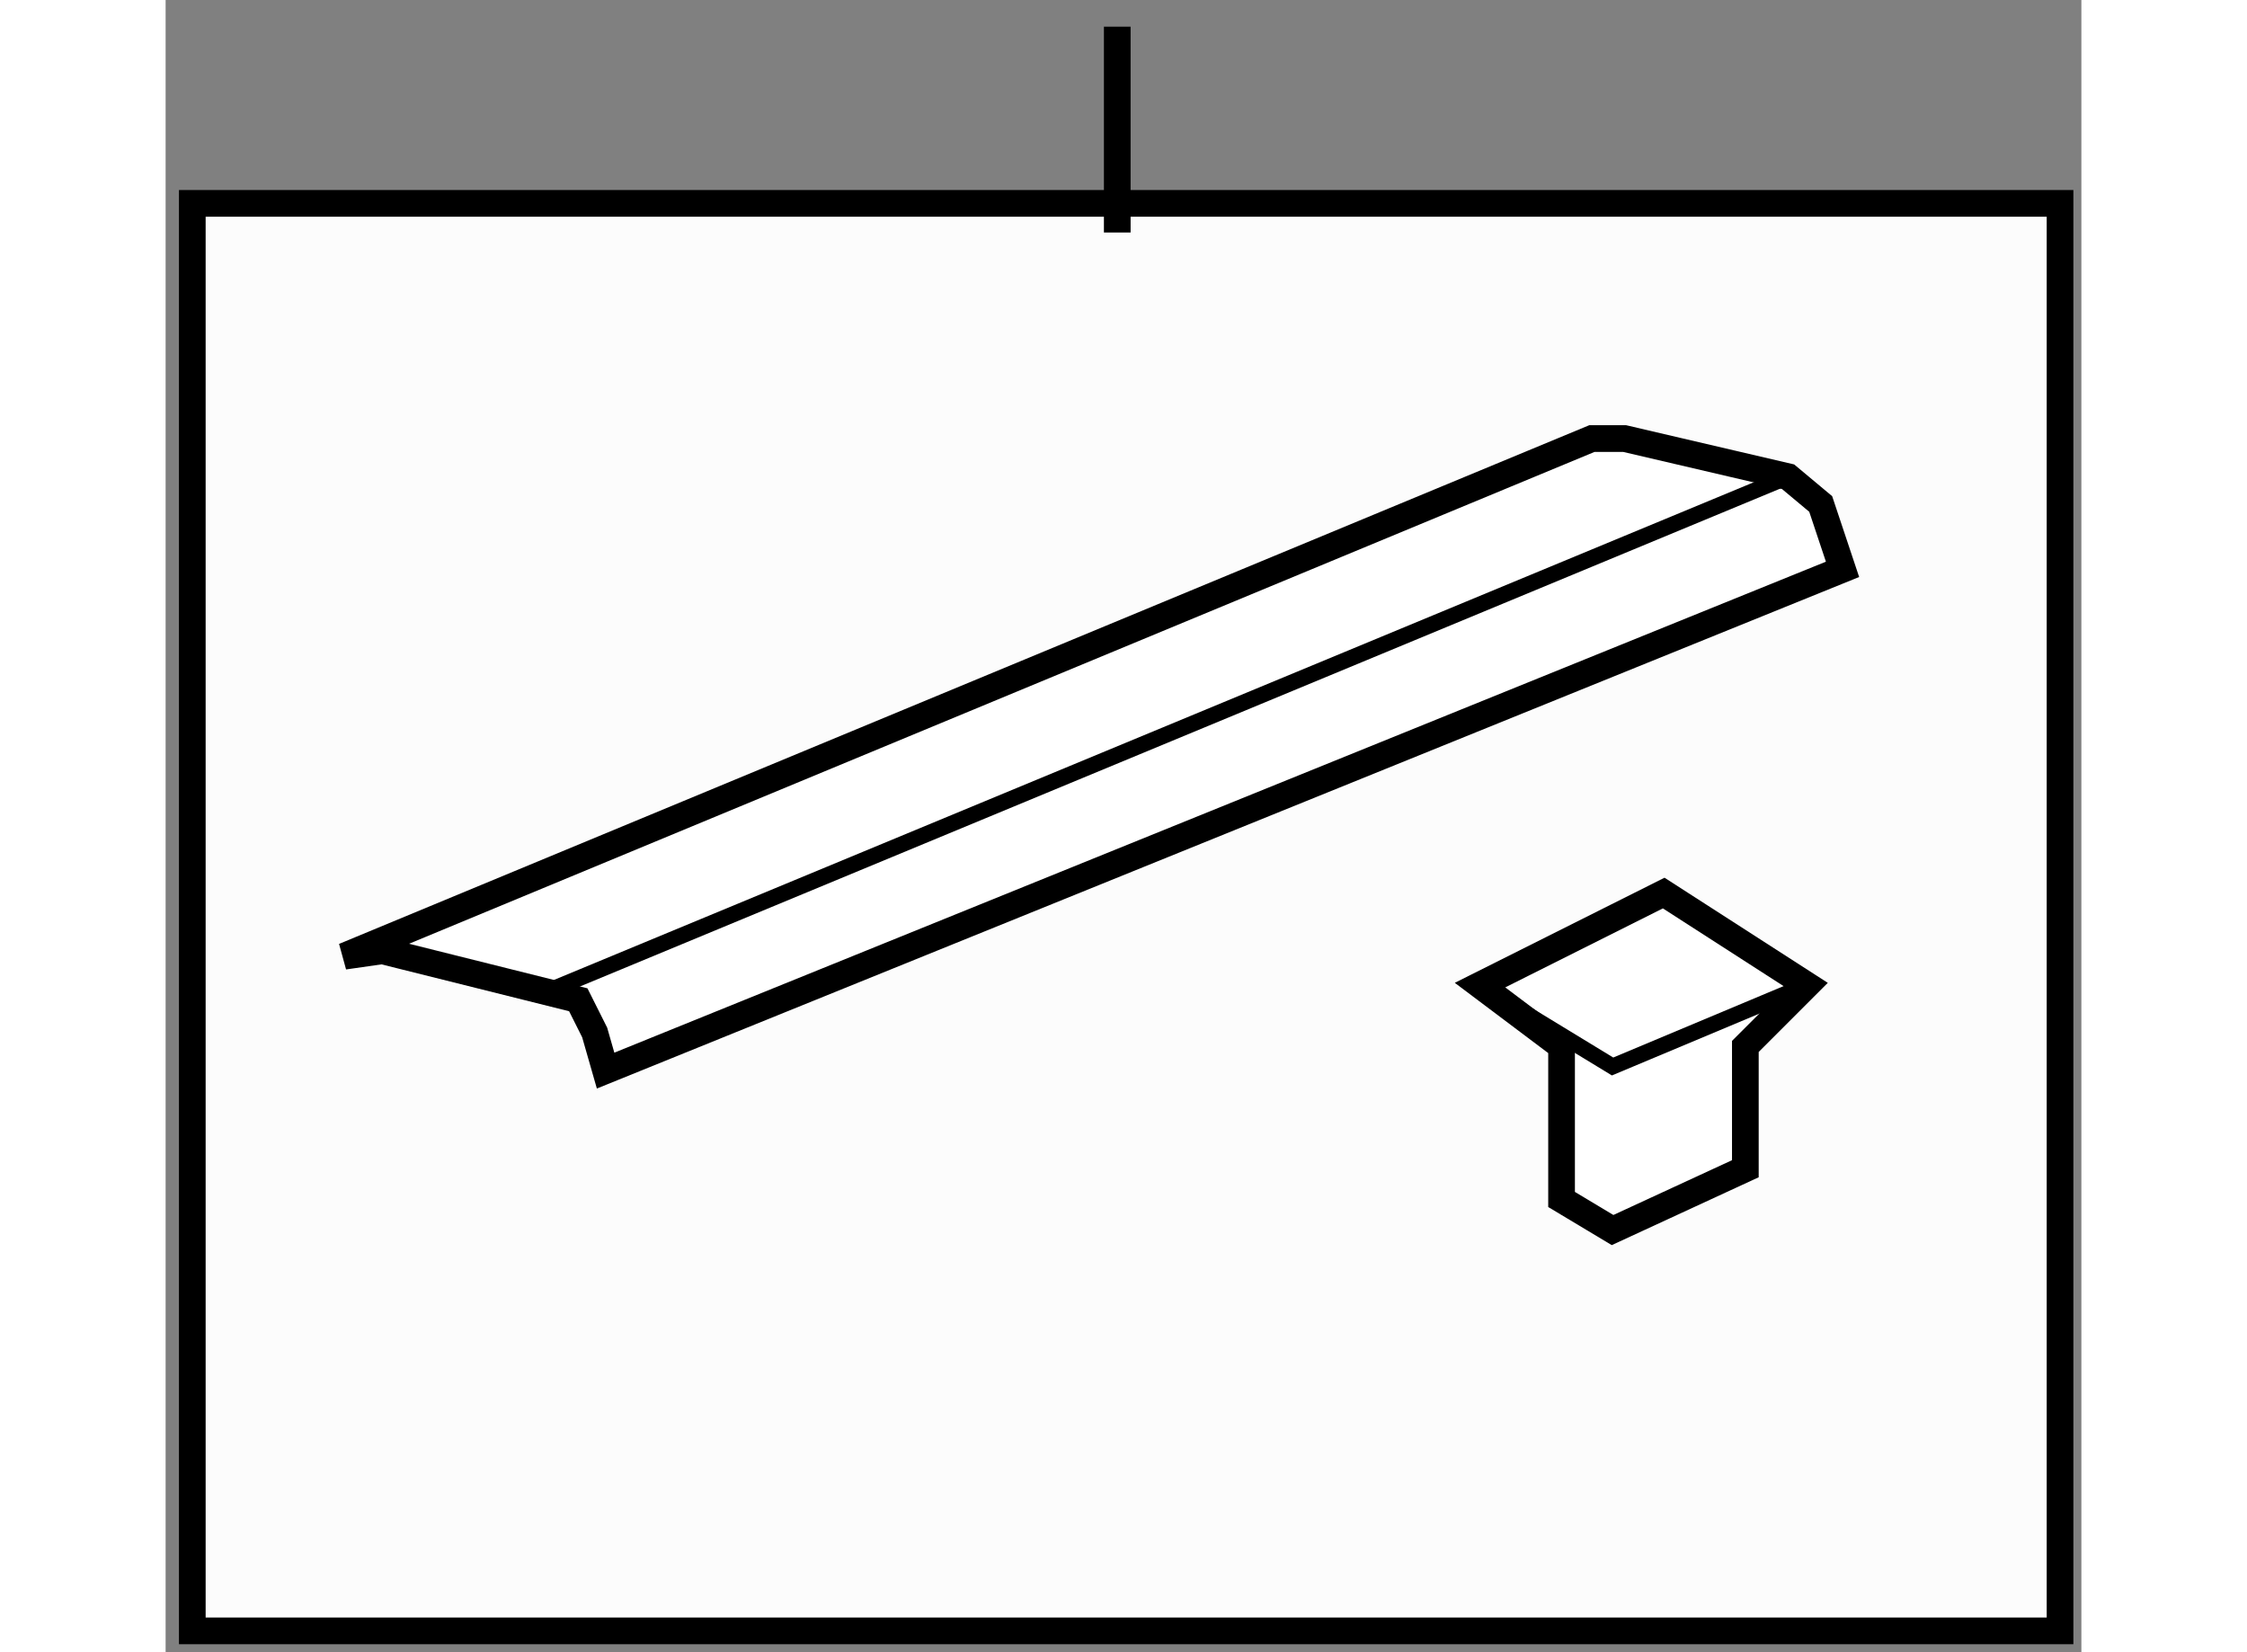
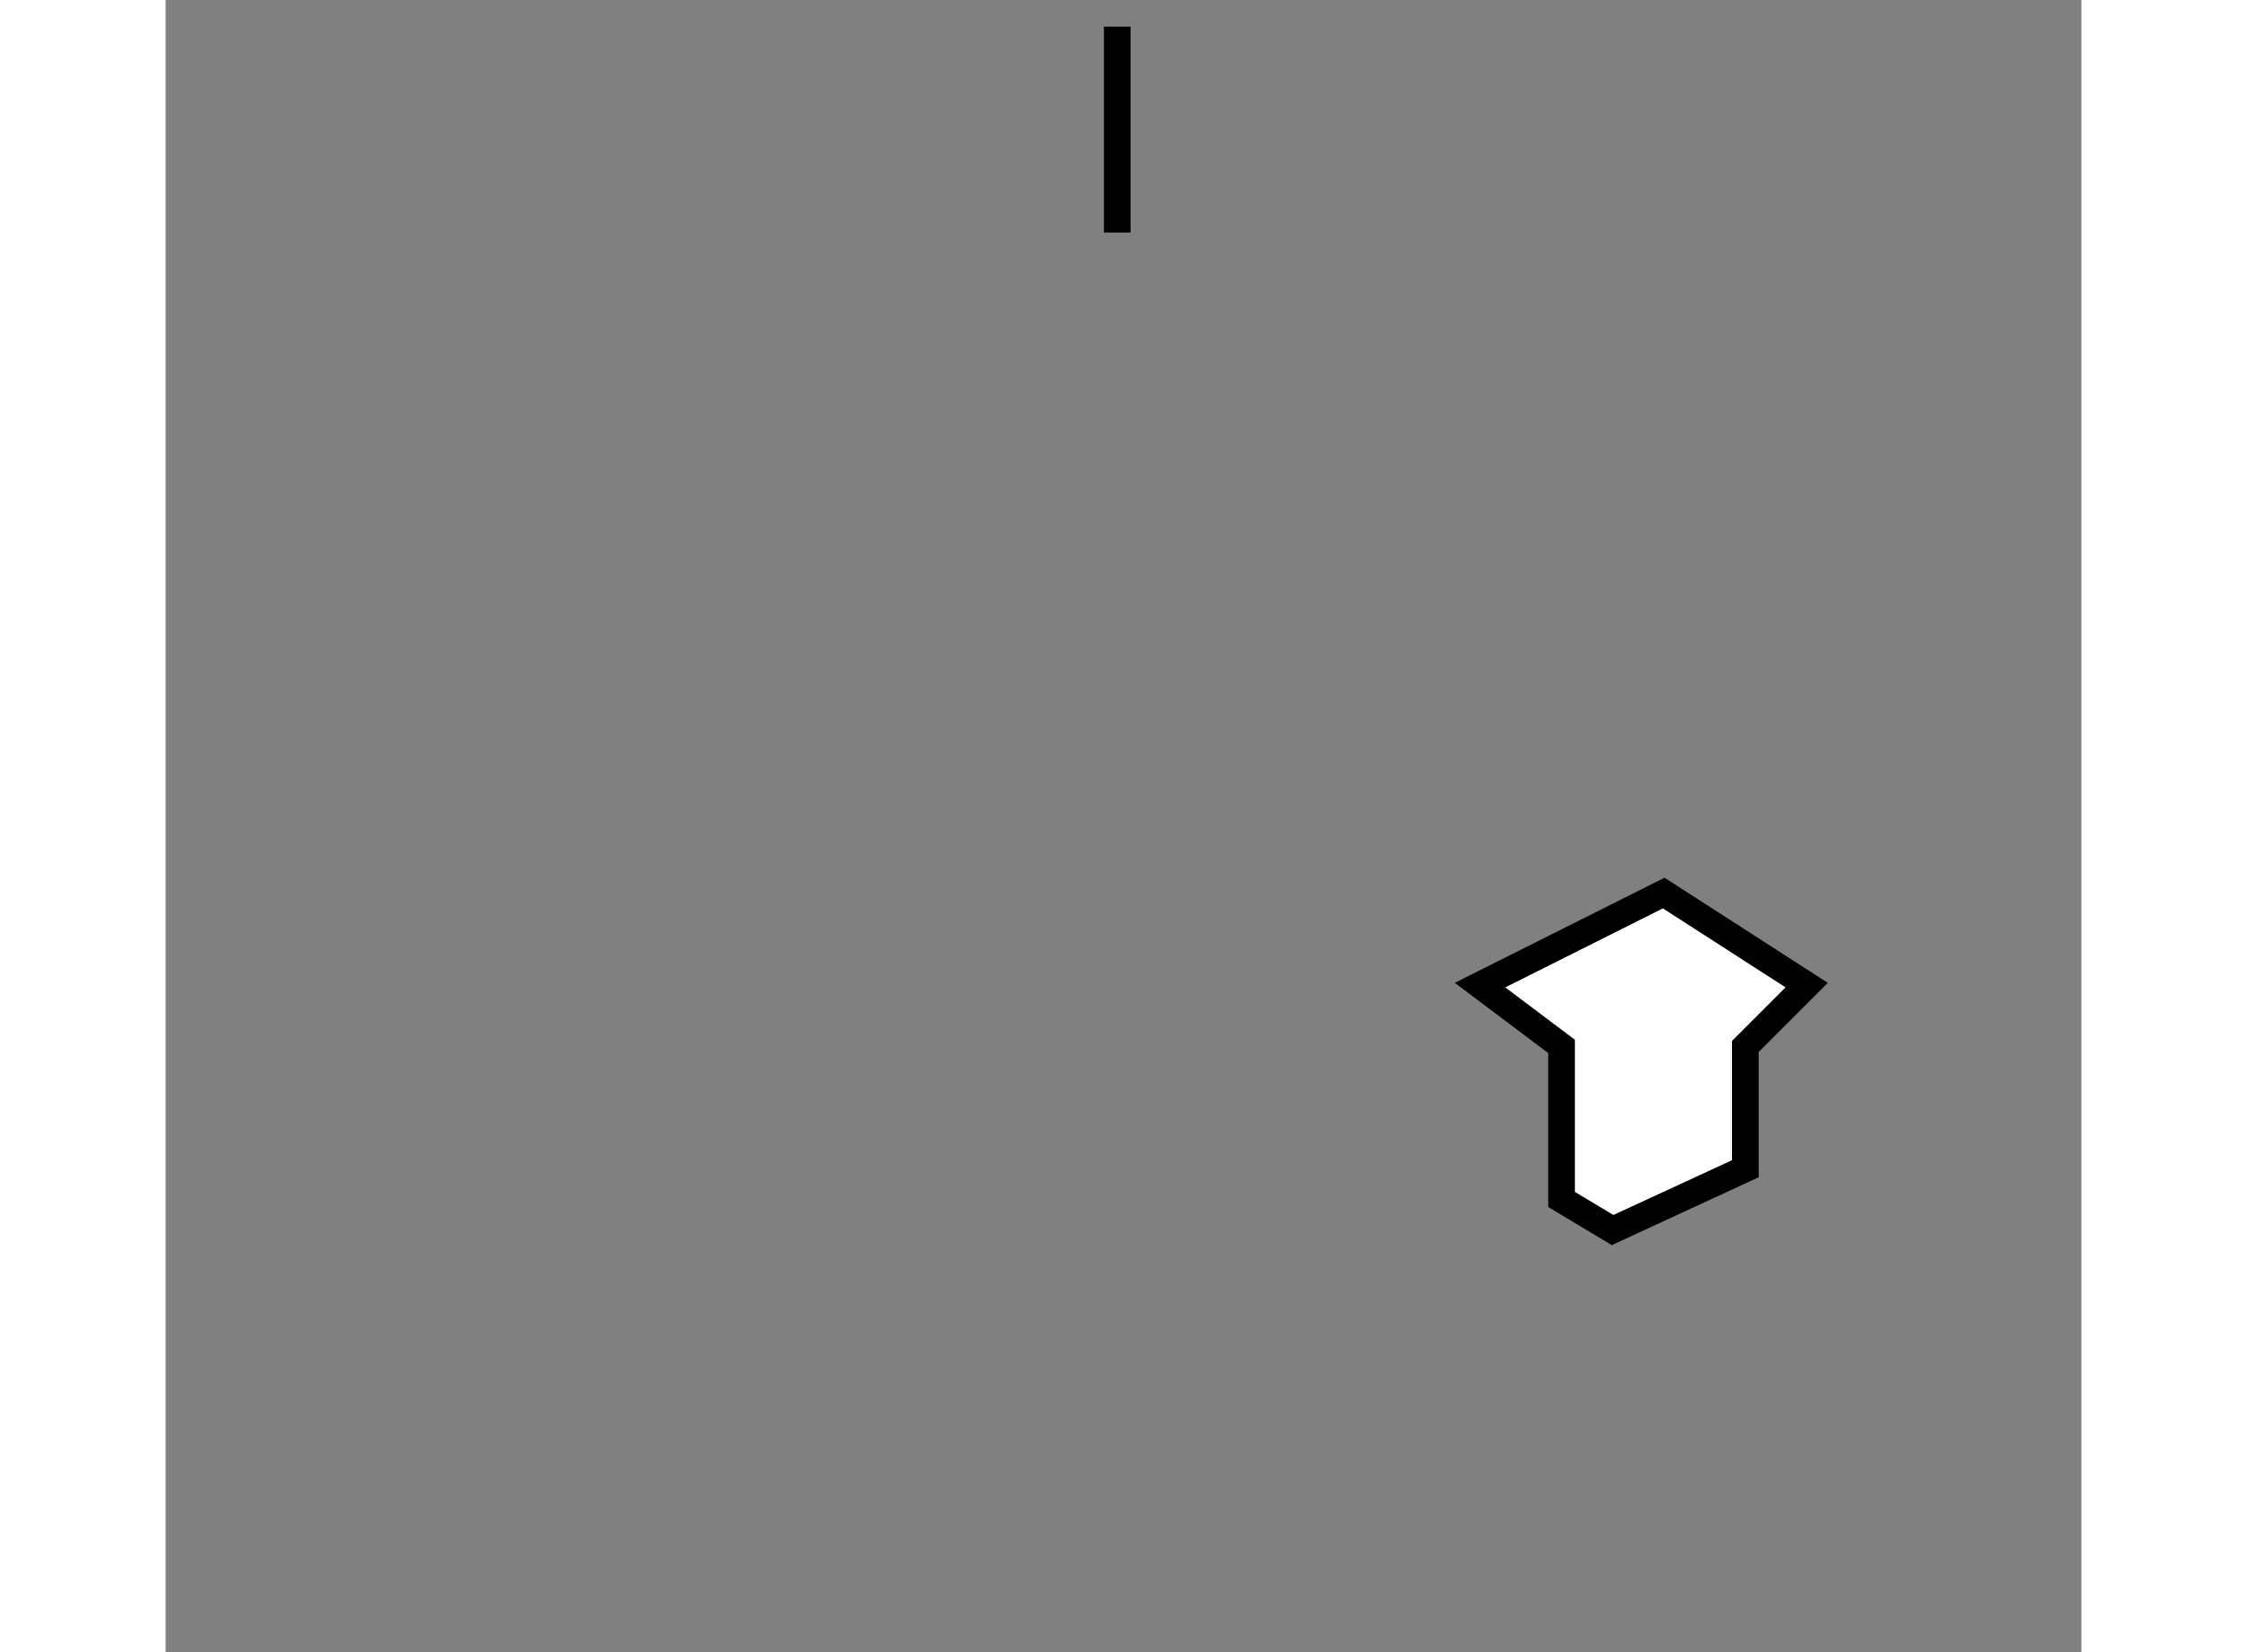
<svg xmlns="http://www.w3.org/2000/svg" version="1.1" x="0px" y="0px" width="244.8px" height="180px" viewBox="71.167 48.106 35.9 30.961" enable-background="new 0 0 244.8 180" xml:space="preserve">
  <rect x="71.167" y="48.106" width="35.9" height="30.961" fill="#808080" stroke="none" />
  <g>
-     <rect x="71.667" y="51.917" fill="#FCFCFC" stroke="#000000" stroke-width="0.5" width="35" height="26.75" />
    <line fill="none" stroke="#000000" stroke-width="0.5" x1="89" y1="48.606" x2="89" y2="52.463" />
  </g>
  <g>
-     <polygon fill="#FFFFFF" stroke="#000000" stroke-width="0.5" points="74.513,66.025 75.226,65.923 78.9,66.841 79.207,67.453      79.412,68.168 102.591,58.775 102.182,57.55 101.57,57.039 98.507,56.324 97.895,56.324   " />
-     <line fill="none" stroke="#000000" stroke-width="0.3" x1="78.188" y1="66.738" x2="101.57" y2="57.039" />
-   </g>
+     </g>
  <g>
    <polygon fill="#FFFFFF" stroke="#000000" stroke-width="0.5" points="97.326,67.715 95.798,66.566 99.24,64.841 101.919,66.566      100.77,67.715 100.77,70.007 98.282,71.156 97.326,70.583 97.326,68.091   " />
-     <polyline fill="none" stroke="#000000" stroke-width="0.3" points="95.875,66.625 98.282,68.091 101.919,66.566   " />
  </g>
</svg>